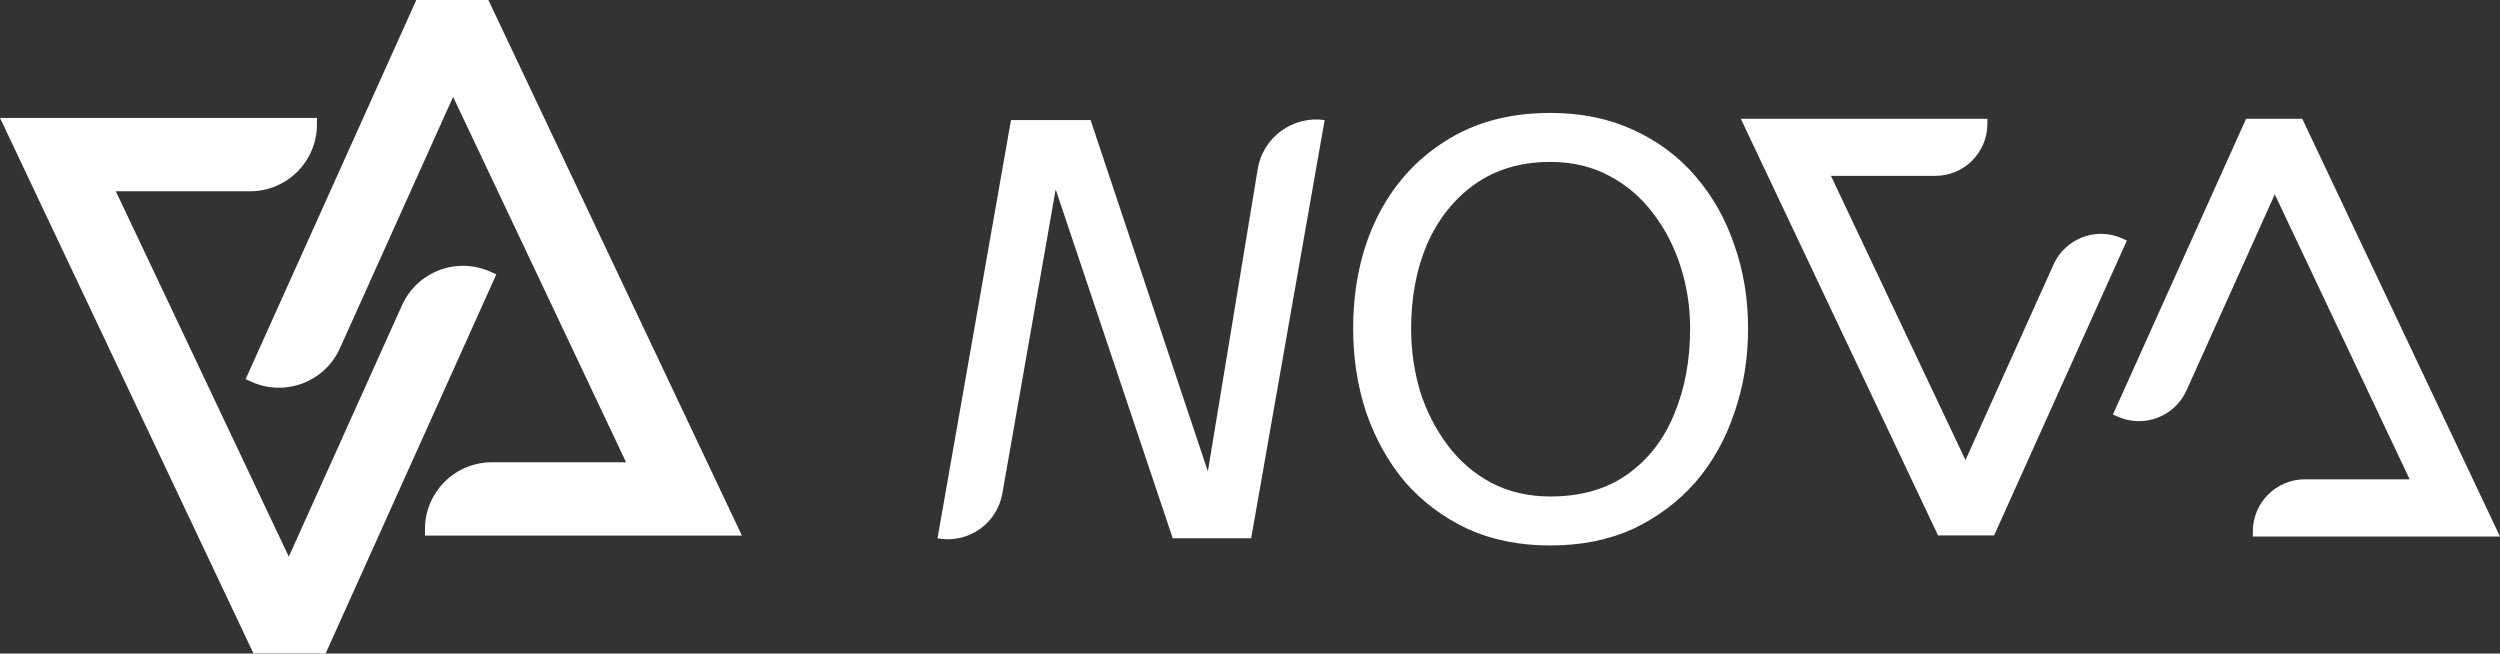
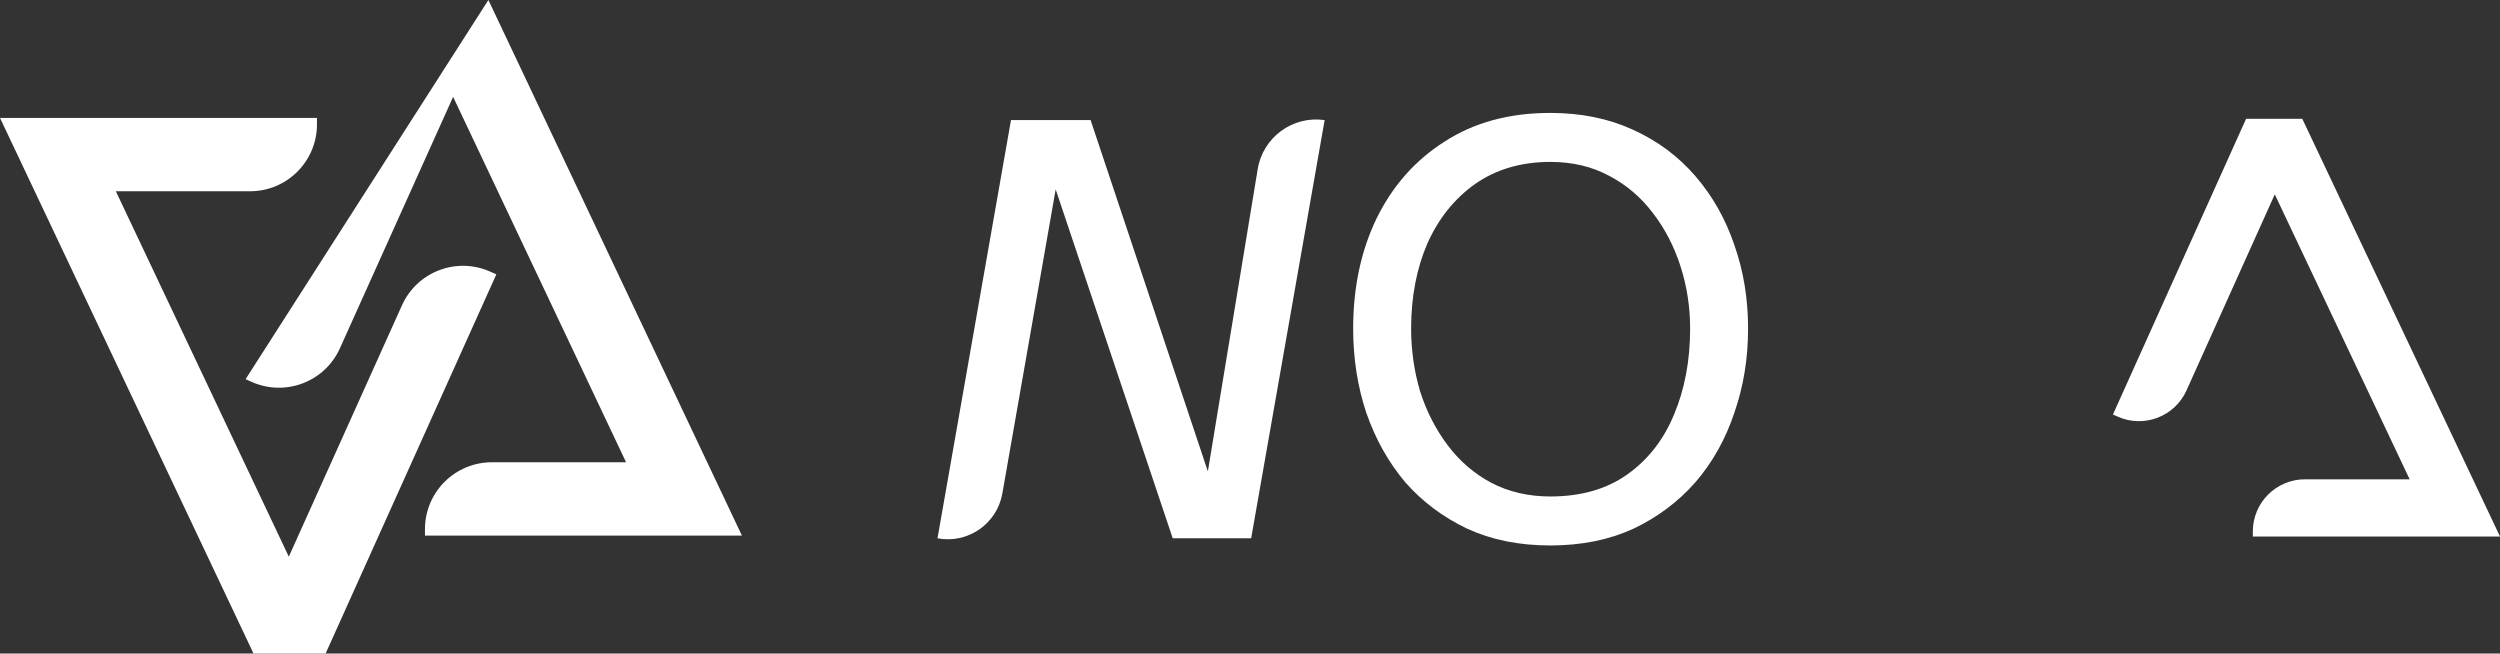
<svg xmlns="http://www.w3.org/2000/svg" width="3592" height="939" viewBox="0 0 3592 939" fill="none">
  <rect x="0" y="0" width="3592" height="939" fill="#333333" stroke="none" />
  <path fill-rule="evenodd" clip-rule="evenodd" d="M455.412 169.438H0L364.275 939.003H467.841L713.121 394.222L704.682 390.423C656.283 368.632 599.383 390.202 577.592 438.601L414.96 799.816L166.442 274.799H359.305C412.384 274.799 455.412 231.77 455.412 178.692V169.438Z" fill="white" />
-   <path fill-rule="evenodd" clip-rule="evenodd" d="M610.587 769.566H1066L701.724 0H598.158L352.878 544.781L361.317 548.581C409.716 570.371 466.616 548.801 488.407 500.402L651.039 139.187L899.557 664.204H706.693C653.615 664.204 610.587 707.232 610.587 760.311V769.566Z" fill="white" />
+   <path fill-rule="evenodd" clip-rule="evenodd" d="M610.587 769.566H1066L701.724 0L352.878 544.781L361.317 548.581C409.716 570.371 466.616 548.801 488.407 500.402L651.039 139.187L899.557 664.204H706.693C653.615 664.204 610.587 707.232 610.587 760.311V769.566Z" fill="white" />
  <path d="M2227.51 783.726C2182.87 783.726 2143.1 775.715 2108.19 759.691C2073.28 743.096 2043.52 720.777 2018.92 692.736C1994.88 664.123 1976.28 630.931 1963.12 593.162C1950.53 555.392 1944.24 515.048 1944.24 472.128C1944.24 413.184 1955.4 360.536 1977.71 314.183C2000.6 267.257 2033.22 230.346 2075.57 203.449C2117.92 175.98 2168.56 162.246 2227.51 162.246C2271.57 162.246 2311.06 170.258 2345.97 186.281C2381.45 202.305 2411.49 224.623 2436.1 253.236C2460.71 281.85 2479.3 314.755 2491.89 351.952C2505.06 389.149 2511.64 429.208 2511.64 472.128C2511.64 515.048 2505.06 555.392 2491.89 593.162C2479.3 630.931 2460.71 664.123 2436.1 692.736C2411.49 720.777 2381.73 743.096 2346.82 759.691C2311.92 775.715 2272.14 783.726 2227.51 783.726ZM2227.51 713.338C2271.57 713.338 2308.48 702.751 2338.24 681.577C2368 660.403 2390.32 631.79 2405.2 595.737C2420.65 559.112 2428.37 517.909 2428.37 472.128C2428.37 441.225 2423.79 411.468 2414.64 382.854C2405.48 354.241 2392.32 328.775 2375.15 306.457C2357.98 283.566 2336.81 265.54 2311.63 252.378C2287.02 239.216 2258.98 232.635 2227.51 232.635C2185.73 232.635 2149.68 243.222 2119.35 264.395C2089.59 285.569 2066.7 314.183 2050.68 350.235C2035.23 386.288 2027.5 426.919 2027.5 472.128C2027.5 503.03 2031.79 533.074 2040.38 562.26C2049.53 590.873 2062.69 616.625 2079.86 639.516C2097.03 662.406 2117.92 680.432 2142.53 693.595C2167.71 706.757 2196.03 713.338 2227.51 713.338Z" fill="white" />
  <path d="M1516.8 272.122L1440.19 708.957C1432.52 752.664 1390.6 781.665 1347 773.426V773.426L1452.58 172.547H1566.98L1735.46 677.286L1807.09 242.926C1814.63 197.197 1857.37 165.91 1903.24 172.547V172.547L1797.66 773.426H1684.98L1516.8 272.122Z" fill="white" />
  <path fill-rule="evenodd" clip-rule="evenodd" d="M3236.86 770.841H3592L3307.93 170.711H3227.17L3035.89 595.548L3042.47 598.511C3080.21 615.504 3124.59 598.683 3141.58 560.94L3268.4 279.255L3462.2 688.677H3311.8C3270.41 688.677 3236.86 722.232 3236.86 763.624V770.841Z" fill="white" />
-   <path fill-rule="evenodd" clip-rule="evenodd" d="M2855.47 170.719H2501.24L2784.58 769.303H2865.14L3055.92 345.56L3049.36 342.605C3011.71 325.655 2967.45 342.433 2950.5 380.079L2824 661.039L2630.7 252.671H2780.72C2822 252.671 2855.47 219.202 2855.47 177.917V170.719Z" fill="white" />
</svg>